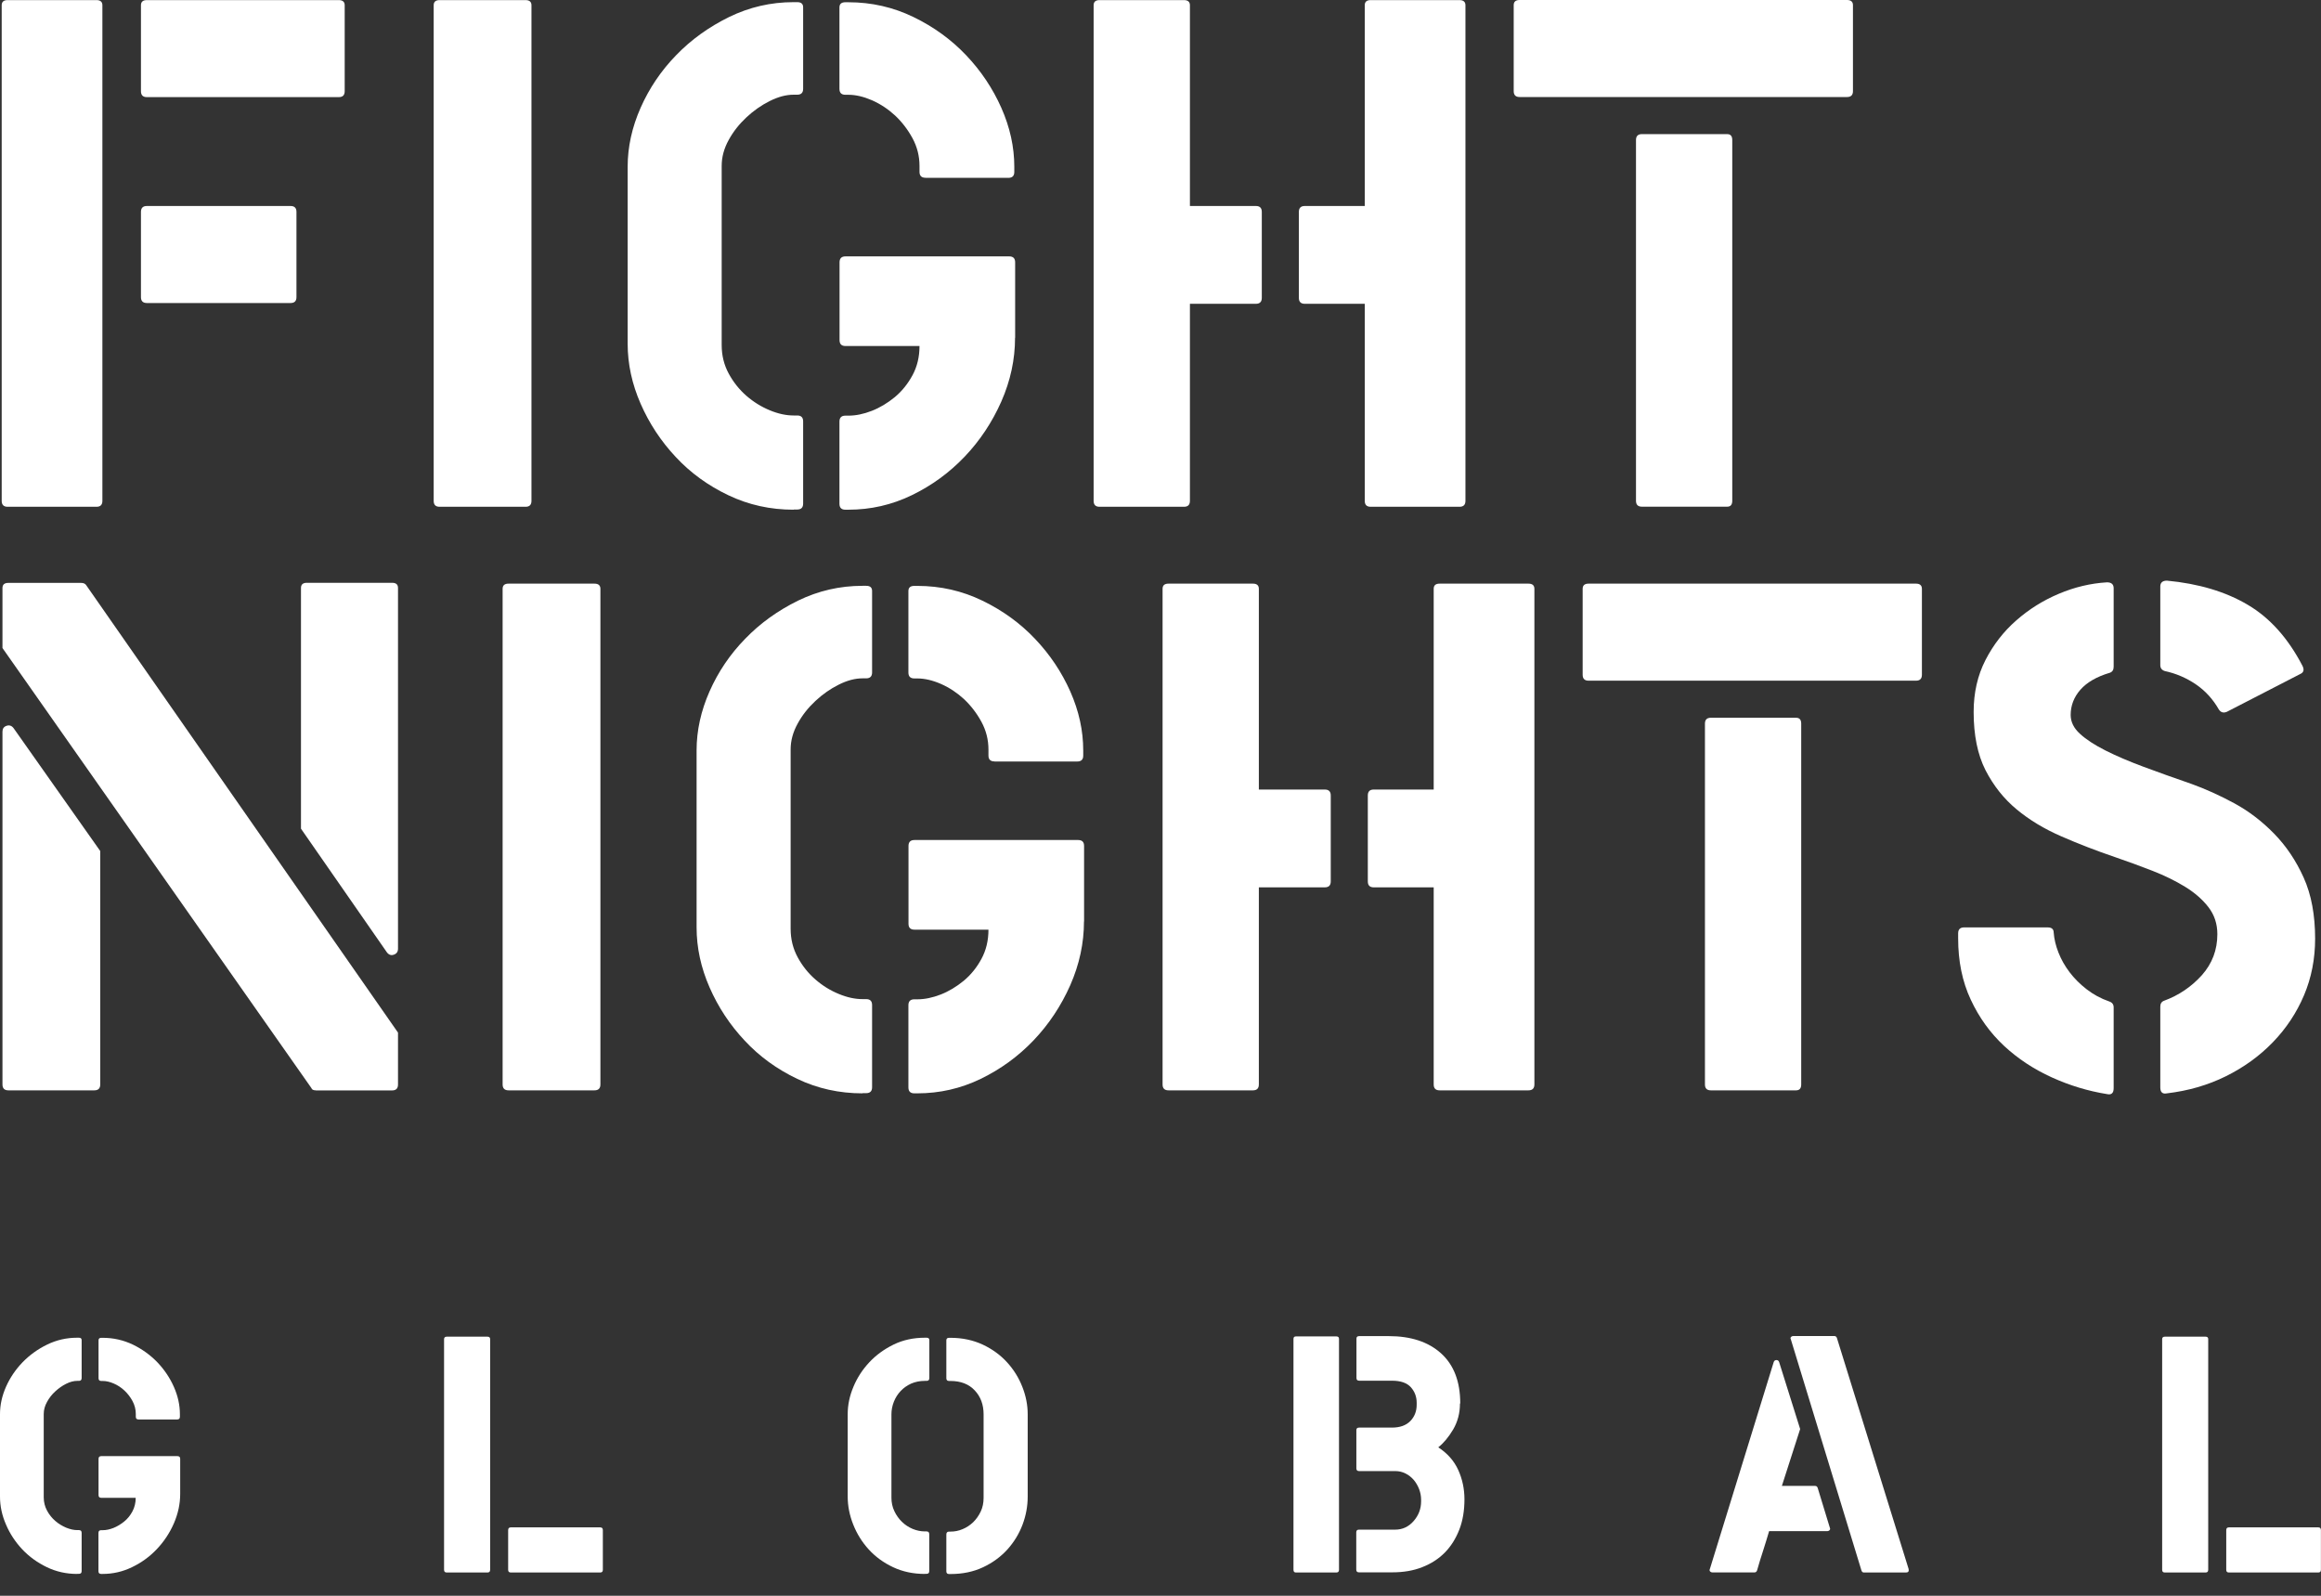
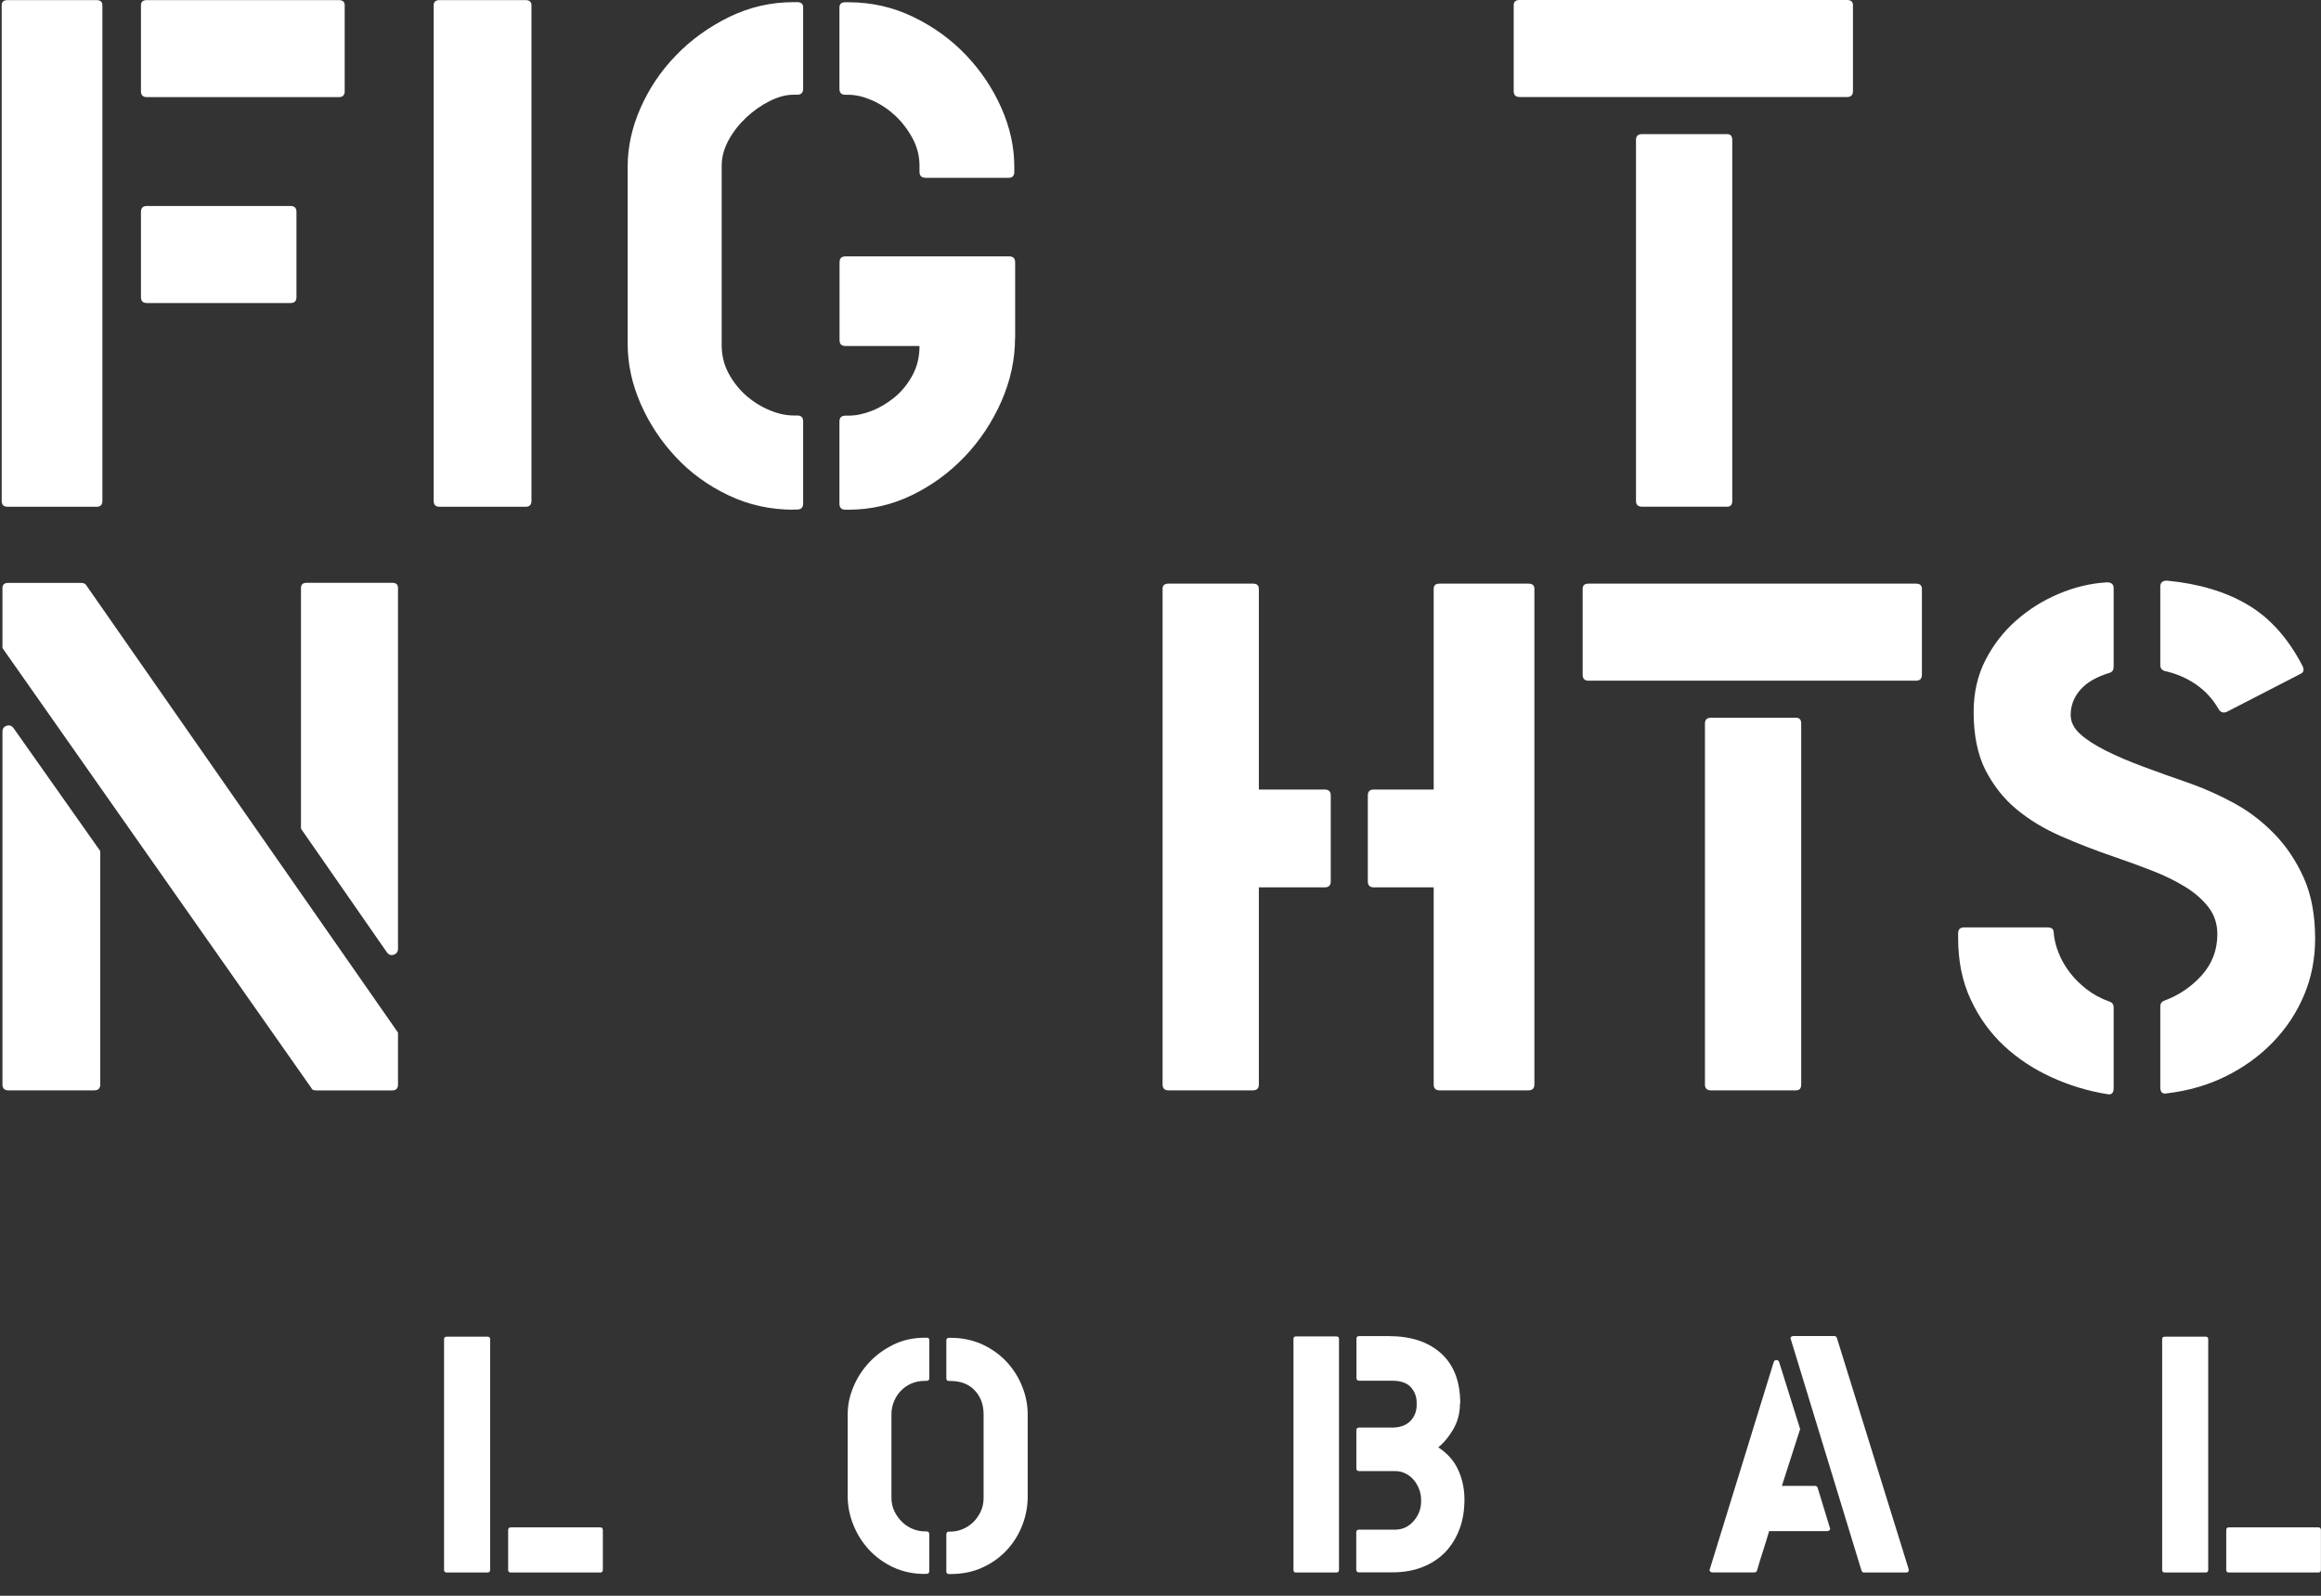
<svg xmlns="http://www.w3.org/2000/svg" width="96" height="66" viewBox="0 0 96 66" fill="none">
  <rect x="0" y="0" width="96" height="66" fill="#333333" stroke="none" />
  <path d="M0.315 20.96C0.152 20.96 0.07 20.878 0.07 20.715V0.217C0.07 0.074 0.152 0.004 0.315 0.004H3.991C4.154 0.004 4.235 0.077 4.235 0.217V20.715C4.235 20.878 4.154 20.96 3.991 20.96H0.315ZM6.075 4.017C5.912 4.017 5.83 3.936 5.83 3.773V0.217C5.83 0.074 5.912 0.004 6.075 0.004H14.013C14.176 0.004 14.257 0.077 14.257 0.217V3.773C14.257 3.936 14.176 4.017 14.013 4.017H6.075ZM12.018 8.52C12.181 8.52 12.262 8.601 12.262 8.764V12.289C12.262 12.452 12.181 12.533 12.018 12.533H6.075C5.912 12.533 5.83 12.452 5.83 12.289V8.764C5.83 8.601 5.912 8.52 6.075 8.52H12.018Z" fill="white" />
  <path d="M18.182 20.96C18.019 20.96 17.938 20.879 17.938 20.716V0.217C17.938 0.074 18.019 0.004 18.182 0.004H21.738C21.901 0.004 21.982 0.078 21.982 0.217V20.716C21.982 20.879 21.901 20.96 21.738 20.96H18.182Z" fill="white" />
  <path d="M32.824 21.081C31.865 21.081 30.964 20.883 30.126 20.483C29.287 20.083 28.562 19.559 27.952 18.903C27.339 18.251 26.854 17.514 26.497 16.698C26.14 15.883 25.961 15.053 25.961 14.218V6.894C25.961 6.079 26.14 5.263 26.497 4.456C26.854 3.649 27.343 2.923 27.968 2.282C28.589 1.638 29.322 1.114 30.157 0.703C30.995 0.295 31.884 0.089 32.824 0.089H32.975C33.138 0.089 33.219 0.159 33.219 0.303V3.672C33.219 3.835 33.138 3.917 32.975 3.917H32.824C32.517 3.917 32.191 4.002 31.841 4.177C31.492 4.351 31.17 4.576 30.875 4.852C30.58 5.128 30.331 5.438 30.141 5.787C29.947 6.137 29.85 6.494 29.85 6.859V14.272C29.85 14.703 29.947 15.095 30.141 15.452C30.335 15.809 30.58 16.116 30.875 16.372C31.17 16.628 31.492 16.826 31.841 16.97C32.187 17.114 32.517 17.184 32.824 17.184H32.975C33.138 17.184 33.219 17.265 33.219 17.428V20.828C33.219 20.991 33.138 21.073 32.975 21.073H32.824V21.081ZM38.277 7.352C38.114 7.352 38.032 7.27 38.032 7.107V6.863C38.032 6.455 37.935 6.071 37.741 5.714C37.547 5.357 37.307 5.046 37.023 4.778C36.736 4.514 36.422 4.305 36.072 4.149C35.723 3.998 35.397 3.92 35.09 3.92H34.966C34.803 3.92 34.721 3.839 34.721 3.676V0.307C34.721 0.163 34.803 0.093 34.966 0.093H35.09C36.049 0.093 36.95 0.299 37.788 0.707C38.626 1.114 39.352 1.642 39.962 2.286C40.575 2.931 41.06 3.656 41.417 4.46C41.774 5.267 41.953 6.079 41.953 6.898V7.111C41.953 7.274 41.871 7.356 41.708 7.356H38.277V7.352ZM41.984 13.97C41.984 14.87 41.794 15.747 41.417 16.605C41.037 17.463 40.532 18.224 39.9 18.887C39.267 19.551 38.537 20.083 37.71 20.483C36.883 20.883 36.01 21.081 35.09 21.081H34.966C34.803 21.081 34.721 20.999 34.721 20.836V17.436C34.721 17.273 34.803 17.191 34.966 17.191H35.09C35.397 17.191 35.719 17.125 36.057 16.993C36.395 16.861 36.709 16.671 37.008 16.427C37.303 16.182 37.547 15.879 37.741 15.522C37.935 15.165 38.032 14.761 38.032 14.311H34.97C34.807 14.311 34.725 14.23 34.725 14.067V10.849C34.725 10.686 34.807 10.604 34.97 10.604H41.743C41.906 10.604 41.988 10.686 41.988 10.849V13.973L41.984 13.97Z" fill="white" />
-   <path d="M52.19 12.32C52.19 12.483 52.108 12.565 51.946 12.565H49.217V20.716C49.217 20.879 49.135 20.96 48.972 20.96H45.479C45.316 20.96 45.234 20.879 45.234 20.716V0.217C45.234 0.074 45.316 0.004 45.479 0.004H48.972C49.135 0.004 49.217 0.078 49.217 0.217V8.52H51.946C52.108 8.52 52.19 8.601 52.19 8.764V12.32ZM56.693 20.96C56.53 20.96 56.448 20.879 56.448 20.716V12.565H53.968C53.805 12.565 53.723 12.483 53.723 12.32V8.764C53.723 8.601 53.805 8.52 53.968 8.52H56.448V0.217C56.448 0.074 56.53 0.004 56.693 0.004H60.368C60.531 0.004 60.613 0.078 60.613 0.217V20.716C60.613 20.879 60.531 20.96 60.368 20.96H56.693Z" fill="white" />
-   <path d="M62.854 4.013C62.691 4.013 62.609 3.932 62.609 3.769V0.213C62.609 0.07 62.691 0 62.854 0H76.397C76.559 0 76.641 0.074 76.641 0.213V3.769C76.641 3.932 76.559 4.013 76.397 4.013H62.854ZM67.912 20.956C67.749 20.956 67.667 20.875 67.667 20.712V5.791C67.667 5.628 67.749 5.547 67.912 5.547H71.436C71.58 5.547 71.649 5.628 71.649 5.791V20.712C71.649 20.875 71.58 20.956 71.436 20.956H67.912Z" fill="white" />
+   <path d="M62.854 4.013C62.691 4.013 62.609 3.932 62.609 3.769V0.213C62.609 0.07 62.691 0 62.854 0H76.397C76.559 0 76.641 0.074 76.641 0.213V3.769C76.641 3.932 76.559 4.013 76.397 4.013ZM67.912 20.956C67.749 20.956 67.667 20.875 67.667 20.712V5.791C67.667 5.628 67.749 5.547 67.912 5.547H71.436C71.58 5.547 71.649 5.628 71.649 5.791V20.712C71.649 20.875 71.58 20.956 71.436 20.956H67.912Z" fill="white" />
  <path d="M13.062 45.096C12.961 45.096 12.899 45.064 12.88 45.002L0.102 26.802V24.322C0.102 24.178 0.183 24.108 0.346 24.108H3.35C3.451 24.108 3.525 24.139 3.564 24.201L16.462 42.708V44.855C16.462 45.018 16.381 45.099 16.218 45.099H13.062V45.096ZM0.346 45.096C0.183 45.096 0.102 45.014 0.102 44.851V30.264C0.102 30.14 0.156 30.058 0.268 30.02C0.381 29.981 0.478 30.008 0.56 30.113L4.146 35.198V44.851C4.146 45.014 4.065 45.096 3.902 45.096H0.346ZM12.449 34.278V24.318C12.449 24.174 12.53 24.104 12.693 24.104H16.218C16.381 24.104 16.462 24.174 16.462 24.318V39.238C16.462 39.362 16.404 39.444 16.295 39.483C16.183 39.526 16.086 39.495 16.004 39.39L12.449 34.274V34.278Z" fill="white" />
-   <path d="M21.034 45.096C20.871 45.096 20.789 45.014 20.789 44.851V24.353C20.789 24.209 20.871 24.139 21.034 24.139H24.589C24.752 24.139 24.834 24.213 24.834 24.353V44.851C24.834 45.014 24.752 45.096 24.589 45.096H21.034Z" fill="white" />
-   <path d="M35.675 45.22C34.716 45.22 33.816 45.022 32.977 44.622C32.139 44.222 31.413 43.698 30.804 43.042C30.19 42.39 29.705 41.653 29.348 40.837C28.991 40.022 28.812 39.192 28.812 38.357V31.033C28.812 30.218 28.991 29.403 29.348 28.595C29.705 27.788 30.194 27.062 30.819 26.422C31.44 25.777 32.174 25.253 33.008 24.842C33.847 24.434 34.736 24.229 35.675 24.229H35.826C35.989 24.229 36.071 24.298 36.071 24.442V27.811C36.071 27.974 35.989 28.056 35.826 28.056H35.675C35.368 28.056 35.042 28.141 34.693 28.316C34.344 28.49 34.022 28.715 33.727 28.991C33.431 29.267 33.183 29.577 32.993 29.927C32.799 30.276 32.702 30.633 32.702 30.998V38.412C32.702 38.842 32.799 39.234 32.993 39.592C33.187 39.949 33.431 40.255 33.727 40.511C34.022 40.768 34.344 40.966 34.693 41.109C35.038 41.253 35.368 41.323 35.675 41.323H35.826C35.989 41.323 36.071 41.404 36.071 41.567V44.968C36.071 45.13 35.989 45.212 35.826 45.212H35.675V45.22ZM41.129 31.491C40.965 31.491 40.884 31.409 40.884 31.246V31.002C40.884 30.594 40.787 30.21 40.593 29.853C40.399 29.496 40.158 29.185 39.875 28.917C39.588 28.653 39.273 28.444 38.924 28.289C38.575 28.137 38.248 28.06 37.942 28.06H37.818C37.655 28.06 37.573 27.978 37.573 27.815V24.446C37.573 24.302 37.655 24.232 37.818 24.232H37.942C38.901 24.232 39.801 24.438 40.639 24.846C41.478 25.253 42.204 25.781 42.813 26.425C43.426 27.07 43.912 27.796 44.269 28.599C44.626 29.407 44.804 30.218 44.804 31.037V31.25C44.804 31.413 44.723 31.495 44.56 31.495H41.129V31.491ZM44.835 38.109C44.835 39.009 44.645 39.887 44.269 40.744C43.888 41.602 43.384 42.363 42.751 43.027C42.118 43.69 41.389 44.222 40.562 44.622C39.735 45.022 38.862 45.22 37.942 45.22H37.818C37.655 45.22 37.573 45.138 37.573 44.975V41.575C37.573 41.412 37.655 41.331 37.818 41.331H37.942C38.248 41.331 38.571 41.264 38.908 41.133C39.246 41.001 39.56 40.81 39.859 40.566C40.154 40.321 40.399 40.019 40.593 39.661C40.787 39.304 40.884 38.901 40.884 38.45H37.822C37.658 38.45 37.577 38.369 37.577 38.206V34.988C37.577 34.825 37.658 34.743 37.822 34.743H44.595C44.758 34.743 44.839 34.825 44.839 34.988V38.113L44.835 38.109Z" fill="white" />
  <path d="M55.042 36.455C55.042 36.618 54.96 36.7 54.797 36.7H52.068V44.851C52.068 45.014 51.987 45.096 51.824 45.096H48.331C48.167 45.096 48.086 45.014 48.086 44.851V24.353C48.086 24.209 48.167 24.139 48.331 24.139H51.824C51.987 24.139 52.068 24.213 52.068 24.353V32.655H54.797C54.96 32.655 55.042 32.737 55.042 32.9V36.455ZM59.544 45.096C59.381 45.096 59.3 45.014 59.3 44.851V36.7H56.819C56.656 36.7 56.575 36.618 56.575 36.455V32.9C56.575 32.737 56.656 32.655 56.819 32.655H59.3V24.353C59.3 24.209 59.381 24.139 59.544 24.139H63.22C63.383 24.139 63.465 24.213 63.465 24.353V44.851C63.465 45.014 63.383 45.096 63.22 45.096H59.544Z" fill="white" />
  <path d="M65.706 28.153C65.543 28.153 65.461 28.071 65.461 27.908V24.353C65.461 24.209 65.543 24.139 65.706 24.139H79.248C79.411 24.139 79.493 24.213 79.493 24.353V27.908C79.493 28.071 79.411 28.153 79.248 28.153H65.706ZM70.763 45.096C70.6 45.096 70.519 45.014 70.519 44.851V29.93C70.519 29.767 70.6 29.686 70.763 29.686H74.287C74.431 29.686 74.501 29.767 74.501 29.93V44.851C74.501 45.014 74.431 45.096 74.287 45.096H70.763Z" fill="white" />
  <path d="M87.424 45.006C87.424 45.212 87.331 45.293 87.148 45.251C86.372 45.127 85.611 44.898 84.866 44.56C84.121 44.222 83.461 43.787 82.89 43.256C82.32 42.724 81.858 42.087 81.512 41.342C81.163 40.597 80.992 39.754 80.992 38.815V38.602C80.992 38.439 81.074 38.357 81.237 38.357H84.699C84.862 38.357 84.944 38.431 84.944 38.571C84.963 38.834 85.029 39.114 85.141 39.397C85.254 39.685 85.406 39.952 85.6 40.209C85.794 40.465 86.026 40.698 86.306 40.915C86.582 41.129 86.892 41.299 87.241 41.42C87.366 41.462 87.424 41.544 87.424 41.664V45.002V45.006ZM95.757 38.815C95.757 39.654 95.606 40.434 95.299 41.16C94.993 41.885 94.562 42.534 94.011 43.104C93.46 43.675 92.811 44.144 92.066 44.513C91.321 44.882 90.51 45.115 89.629 45.22C89.446 45.258 89.353 45.177 89.353 44.975V41.637C89.353 41.513 89.403 41.431 89.504 41.392C90.118 41.167 90.638 40.814 91.069 40.337C91.499 39.855 91.713 39.289 91.713 38.637C91.713 38.206 91.589 37.837 91.344 37.519C91.1 37.204 90.778 36.921 90.378 36.676C89.978 36.432 89.531 36.211 89.031 36.017C88.53 35.822 88.014 35.632 87.482 35.45C86.706 35.186 85.964 34.899 85.262 34.592C84.555 34.285 83.938 33.913 83.41 33.474C82.879 33.035 82.452 32.492 82.122 31.852C81.796 31.207 81.633 30.408 81.633 29.445C81.633 28.649 81.796 27.935 82.122 27.299C82.448 26.666 82.871 26.119 83.395 25.661C83.915 25.203 84.501 24.834 85.157 24.558C85.809 24.283 86.473 24.124 87.148 24.085C87.331 24.085 87.424 24.166 87.424 24.329V27.578C87.424 27.702 87.373 27.784 87.272 27.823C86.721 27.986 86.314 28.223 86.046 28.529C85.778 28.836 85.646 29.185 85.646 29.569C85.646 29.857 85.774 30.117 86.03 30.349C86.287 30.586 86.64 30.815 87.086 31.04C87.536 31.266 88.06 31.491 88.666 31.716C89.268 31.941 89.927 32.174 90.642 32.422C91.212 32.628 91.802 32.892 92.404 33.218C93.005 33.544 93.557 33.963 94.057 34.476C94.558 34.988 94.966 35.593 95.284 36.3C95.602 37.006 95.757 37.849 95.757 38.827V38.815ZM92.113 29.437C91.969 29.5 91.857 29.468 91.775 29.344C91.531 28.917 91.212 28.568 90.824 28.304C90.436 28.04 90.005 27.854 89.535 27.753C89.411 27.71 89.353 27.629 89.353 27.508V24.259C89.353 24.096 89.446 24.015 89.629 24.015C90.937 24.139 92.051 24.469 92.967 25.012C93.887 25.552 94.64 26.398 95.234 27.539C95.315 27.702 95.284 27.815 95.14 27.877L92.105 29.441L92.113 29.437Z" fill="white" />
-   <path d="M3.191 65.097C2.744 65.097 2.325 65.004 1.937 64.817C1.549 64.631 1.211 64.386 0.924 64.084C0.64 63.781 0.411 63.439 0.248 63.055C0.082 62.675 0 62.29 0 61.898V58.49C0 58.11 0.082 57.733 0.248 57.357C0.415 56.98 0.644 56.643 0.932 56.344C1.223 56.045 1.56 55.8 1.952 55.61C2.341 55.42 2.756 55.327 3.194 55.327H3.264C3.342 55.327 3.377 55.362 3.377 55.428V56.996C3.377 57.074 3.338 57.112 3.264 57.112H3.194C3.051 57.112 2.899 57.151 2.736 57.233C2.573 57.314 2.426 57.419 2.286 57.547C2.146 57.675 2.034 57.819 1.945 57.982C1.855 58.145 1.809 58.308 1.809 58.479V61.929C1.809 62.127 1.855 62.31 1.945 62.477C2.034 62.644 2.15 62.787 2.286 62.904C2.422 63.024 2.573 63.113 2.736 63.183C2.899 63.249 3.051 63.284 3.194 63.284H3.264C3.342 63.284 3.377 63.323 3.377 63.397V64.98C3.377 65.058 3.338 65.093 3.264 65.093H3.194L3.191 65.097ZM5.729 58.708C5.651 58.708 5.617 58.669 5.617 58.595V58.483C5.617 58.292 5.57 58.114 5.481 57.947C5.391 57.78 5.279 57.636 5.147 57.512C5.015 57.388 4.867 57.291 4.704 57.221C4.541 57.151 4.39 57.116 4.246 57.116H4.188C4.111 57.116 4.076 57.078 4.076 57V55.432C4.076 55.366 4.114 55.331 4.188 55.331H4.246C4.693 55.331 5.112 55.428 5.5 55.614C5.888 55.804 6.226 56.049 6.513 56.348C6.797 56.647 7.026 56.984 7.192 57.361C7.359 57.737 7.441 58.114 7.441 58.494V58.595C7.441 58.673 7.402 58.708 7.328 58.708H5.733H5.729ZM7.453 61.786C7.453 62.205 7.363 62.612 7.189 63.012C7.014 63.412 6.777 63.765 6.482 64.076C6.187 64.386 5.849 64.631 5.461 64.817C5.077 65.004 4.669 65.097 4.242 65.097H4.184C4.107 65.097 4.072 65.058 4.072 64.984V63.401C4.072 63.323 4.111 63.288 4.184 63.288H4.242C4.386 63.288 4.534 63.257 4.693 63.195C4.848 63.133 4.996 63.043 5.135 62.931C5.275 62.818 5.388 62.678 5.477 62.512C5.566 62.345 5.613 62.158 5.613 61.949H4.188C4.111 61.949 4.076 61.91 4.076 61.836V60.338C4.076 60.26 4.114 60.225 4.188 60.225H7.34C7.418 60.225 7.453 60.264 7.453 60.338V61.794V61.786Z" fill="white" />
  <path d="M18.48 65.038C18.402 65.038 18.367 65 18.367 64.926V55.385C18.367 55.319 18.406 55.284 18.48 55.284H20.16C20.238 55.284 20.273 55.319 20.273 55.385V64.926C20.273 65.004 20.234 65.038 20.16 65.038H18.48ZM21.131 65.038C21.053 65.038 21.018 65 21.018 64.926V63.284C21.018 63.206 21.057 63.171 21.131 63.171H24.822C24.9 63.171 24.935 63.21 24.935 63.284V64.926C24.935 65.004 24.896 65.038 24.822 65.038H21.131Z" fill="white" />
  <path d="M38.257 65.097C37.772 65.097 37.333 65.004 36.937 64.817C36.541 64.631 36.208 64.386 35.932 64.084C35.656 63.781 35.443 63.439 35.291 63.055C35.14 62.675 35.062 62.29 35.062 61.898V58.49C35.062 58.11 35.14 57.733 35.299 57.357C35.455 56.98 35.676 56.643 35.955 56.344C36.235 56.045 36.572 55.8 36.961 55.61C37.349 55.42 37.783 55.327 38.257 55.327H38.327C38.404 55.327 38.439 55.362 38.439 55.428V56.996C38.439 57.074 38.401 57.112 38.327 57.112H38.257C38.047 57.112 37.857 57.151 37.686 57.225C37.516 57.303 37.372 57.404 37.252 57.532C37.131 57.66 37.038 57.807 36.972 57.974C36.906 58.141 36.871 58.316 36.871 58.494V61.945C36.871 62.143 36.91 62.329 36.992 62.5C37.073 62.671 37.178 62.818 37.306 62.942C37.434 63.067 37.582 63.164 37.748 63.234C37.915 63.303 38.082 63.338 38.253 63.338H38.323C38.401 63.338 38.435 63.377 38.435 63.455V64.98C38.435 65.058 38.397 65.093 38.323 65.093H38.253L38.257 65.097ZM42.507 61.902C42.507 62.29 42.437 62.678 42.294 63.059C42.15 63.439 41.941 63.781 41.665 64.088C41.389 64.39 41.056 64.635 40.66 64.821C40.264 65.007 39.817 65.101 39.313 65.101H39.255C39.177 65.101 39.142 65.062 39.142 64.988V63.463C39.142 63.385 39.181 63.346 39.255 63.346H39.313C39.483 63.346 39.65 63.315 39.813 63.245C39.977 63.179 40.12 63.082 40.248 62.962C40.376 62.838 40.481 62.69 40.563 62.519C40.644 62.349 40.683 62.158 40.683 61.949V58.498C40.683 58.098 40.563 57.768 40.318 57.508C40.077 57.248 39.74 57.116 39.313 57.116H39.255C39.177 57.116 39.142 57.078 39.142 57V55.432C39.142 55.366 39.181 55.331 39.255 55.331H39.313C39.806 55.331 40.252 55.428 40.652 55.614C41.052 55.804 41.386 56.049 41.657 56.348C41.929 56.647 42.139 56.984 42.286 57.361C42.434 57.737 42.507 58.114 42.507 58.494V61.902Z" fill="white" />
  <path d="M55.383 64.926C55.383 65.004 55.344 65.038 55.27 65.038H53.601C53.535 65.038 53.5 65 53.5 64.926V55.374C53.5 55.308 53.535 55.273 53.601 55.273H55.27C55.348 55.273 55.383 55.308 55.383 55.374V64.926ZM60.386 58.052C60.386 58.452 60.289 58.809 60.102 59.127C59.912 59.445 59.706 59.69 59.489 59.861C59.87 60.109 60.145 60.423 60.316 60.8C60.487 61.18 60.572 61.584 60.572 62.011C60.572 62.477 60.502 62.896 60.359 63.265C60.215 63.633 60.017 63.952 59.761 64.212C59.505 64.472 59.194 64.674 58.825 64.817C58.461 64.961 58.049 65.031 57.591 65.031H56.209C56.132 65.031 56.097 64.992 56.097 64.918V63.377C56.097 63.3 56.136 63.265 56.209 63.265H57.708C58.01 63.265 58.267 63.144 58.472 62.908C58.678 62.671 58.779 62.399 58.779 62.096V62.026C58.779 61.883 58.752 61.739 58.701 61.599C58.647 61.456 58.573 61.328 58.48 61.215C58.383 61.103 58.27 61.01 58.138 60.944C58.006 60.877 57.863 60.843 57.711 60.843H56.213C56.136 60.843 56.101 60.804 56.101 60.73V59.146C56.101 59.08 56.139 59.045 56.213 59.045H57.568C57.902 59.045 58.154 58.956 58.333 58.774C58.507 58.595 58.596 58.37 58.596 58.102V58.017C58.596 57.768 58.515 57.555 58.356 57.376C58.193 57.194 57.933 57.105 57.572 57.105H56.217C56.139 57.105 56.105 57.066 56.105 56.988V55.362C56.105 55.296 56.143 55.261 56.217 55.261H57.444C58.356 55.261 59.078 55.498 59.606 55.975C60.133 56.453 60.398 57.14 60.398 58.044L60.386 58.052Z" fill="white" />
  <path d="M73.173 63.327C73.095 63.595 73.013 63.862 72.924 64.138C72.835 64.414 72.749 64.685 72.676 64.949C72.656 65.007 72.618 65.035 72.563 65.035H70.84C70.793 65.035 70.758 65.019 70.731 64.992C70.708 64.965 70.704 64.93 70.723 64.891L73.363 56.336C73.382 56.278 73.421 56.251 73.475 56.251C73.53 56.251 73.569 56.278 73.588 56.336L74.457 59.104L73.701 61.456H75.071C75.129 61.456 75.164 61.483 75.183 61.541L75.684 63.183C75.703 63.222 75.7 63.253 75.676 63.284C75.653 63.311 75.618 63.327 75.567 63.327H73.173ZM77.093 65.038C77.046 65.038 77.011 65.011 76.992 64.953L74.069 55.385C74.05 55.358 74.054 55.327 74.077 55.3C74.1 55.273 74.135 55.257 74.186 55.257H75.866C75.925 55.257 75.96 55.284 75.979 55.343L78.944 64.895C78.964 64.992 78.925 65.038 78.832 65.038H77.093Z" fill="white" />
  <path d="M89.542 65.038C89.465 65.038 89.43 65 89.43 64.926V55.385C89.43 55.319 89.469 55.284 89.542 55.284H91.223C91.301 55.284 91.335 55.319 91.335 55.385V64.926C91.335 65.004 91.297 65.038 91.223 65.038H89.542ZM92.193 65.038C92.116 65.038 92.081 65 92.081 64.926V63.284C92.081 63.206 92.12 63.171 92.193 63.171H95.885C95.962 63.171 95.997 63.21 95.997 63.284V64.926C95.997 65.004 95.958 65.038 95.885 65.038H92.193Z" fill="white" />
</svg>